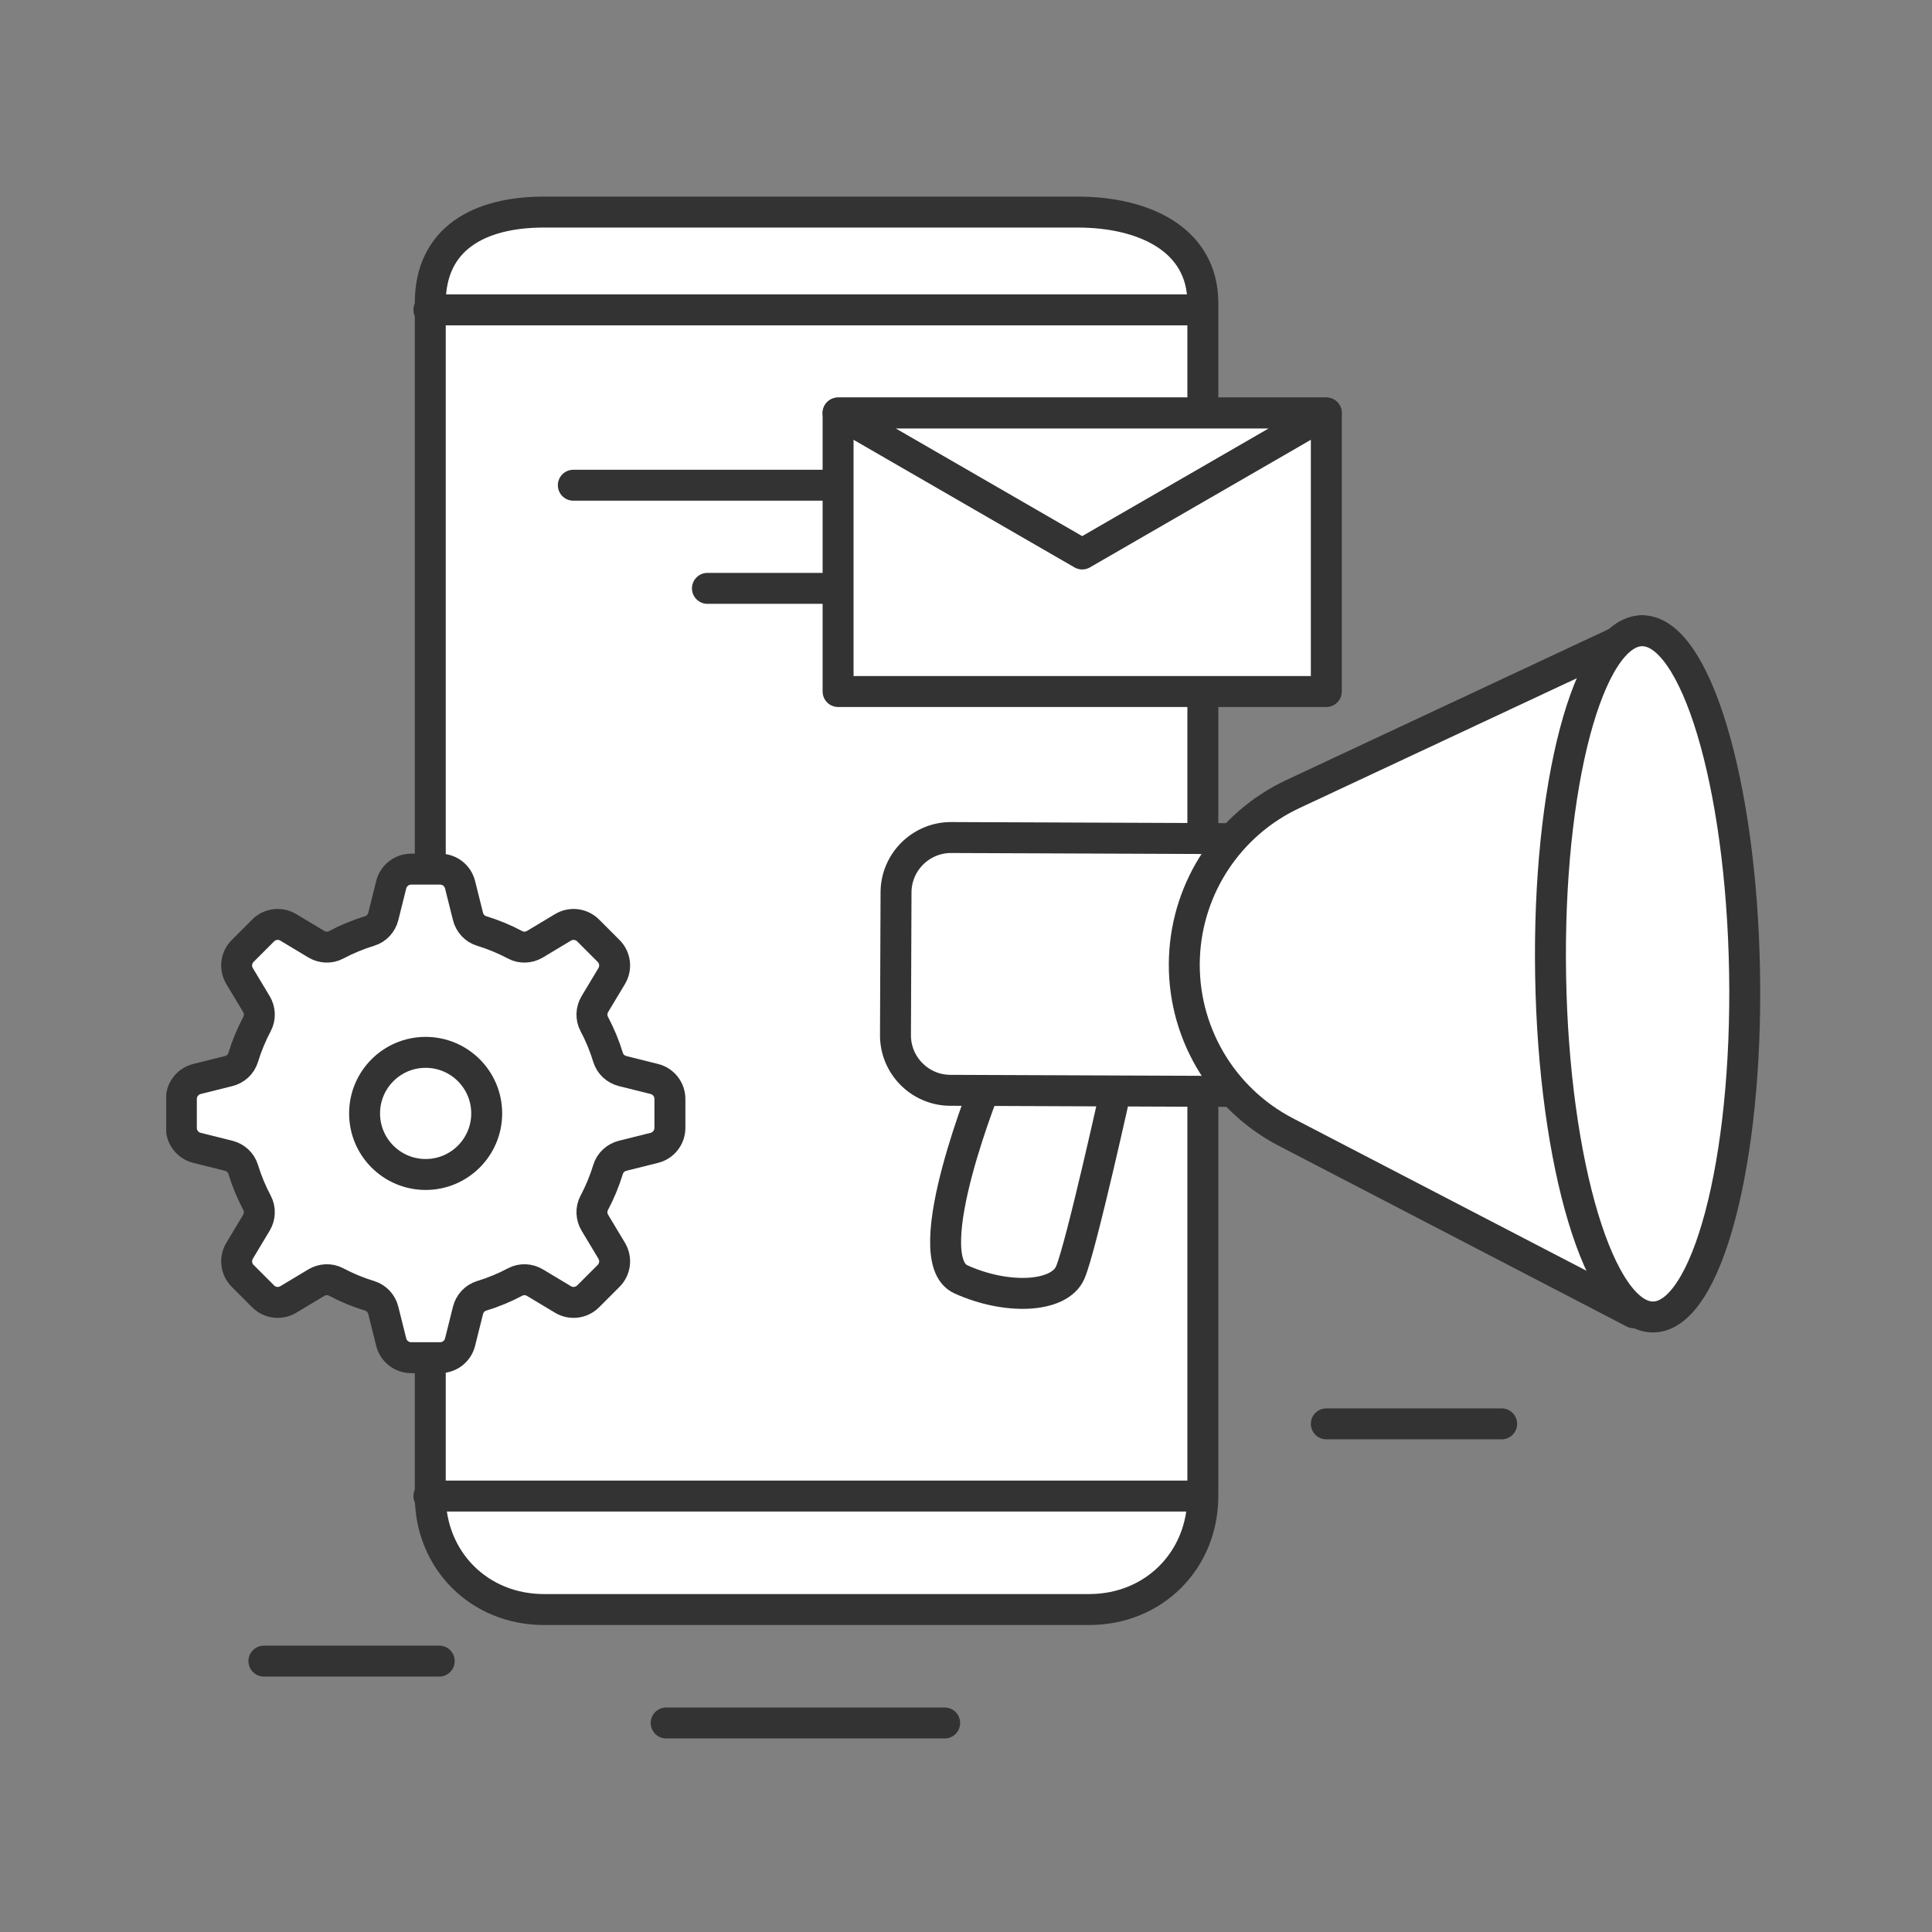
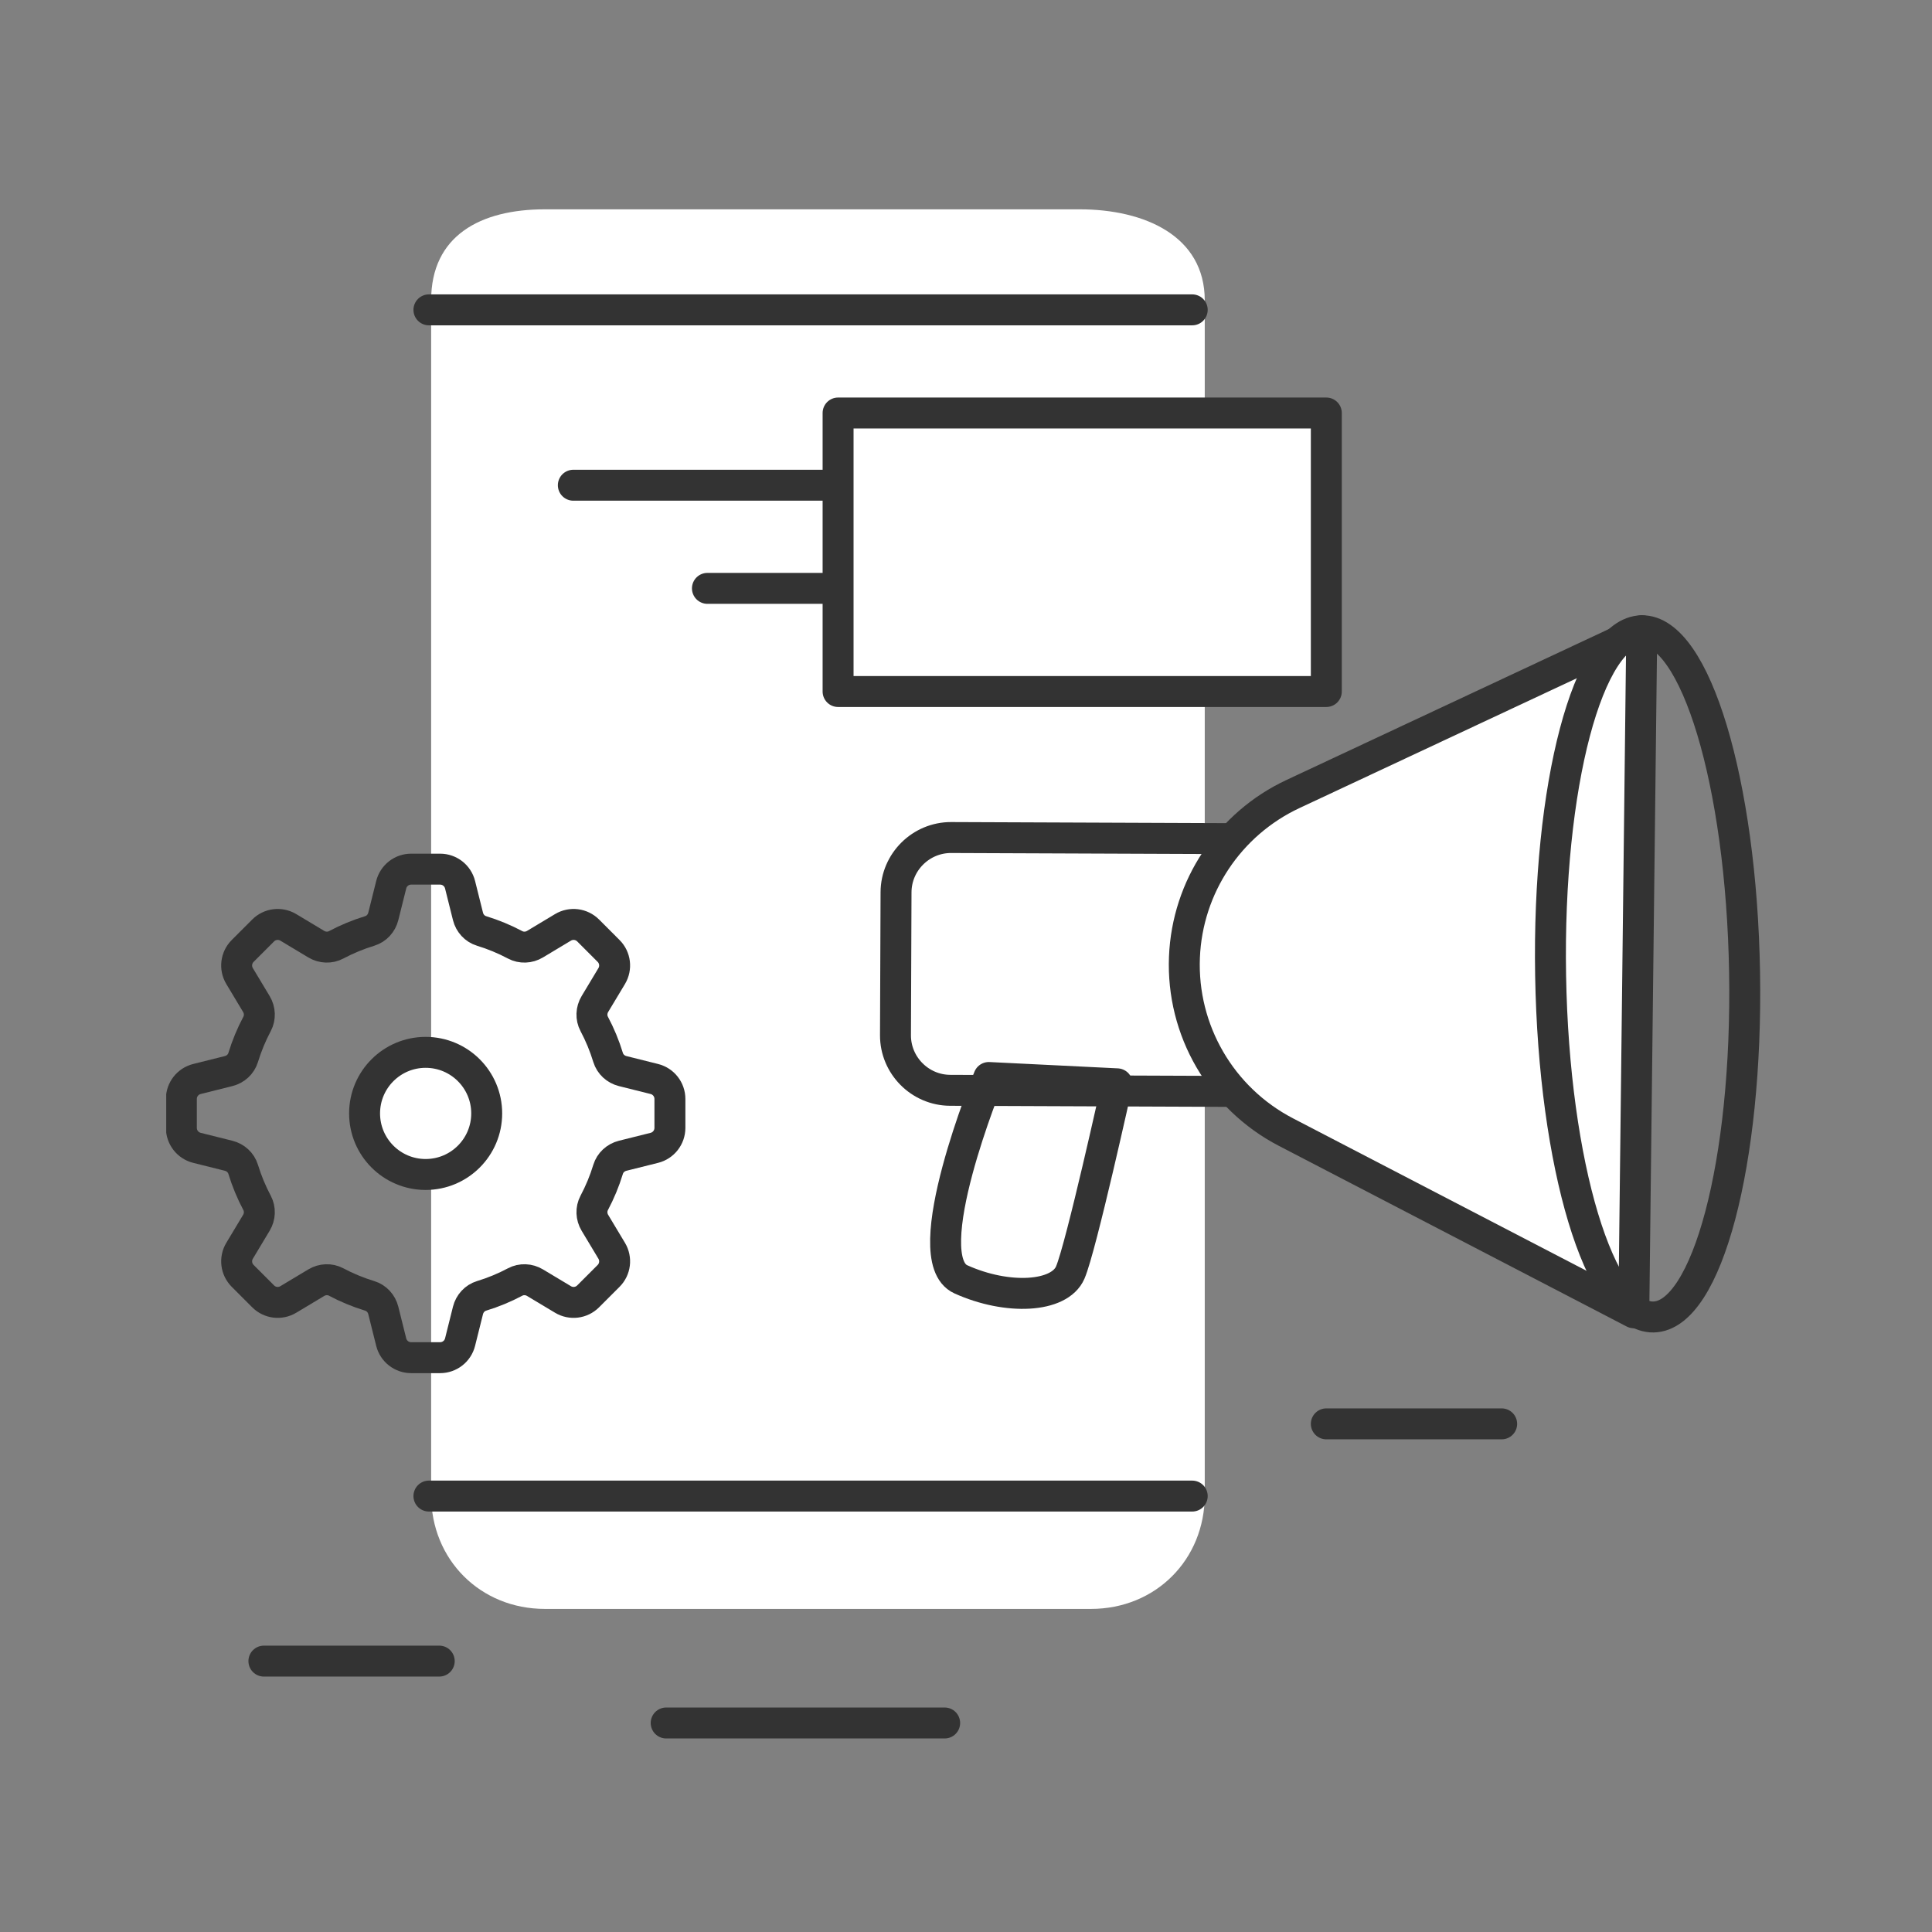
<svg xmlns="http://www.w3.org/2000/svg" width="1080" zoomAndPan="magnify" viewBox="0 0 810 810" height="1080" preserveAspectRatio="xMidYMid meet" version="1.0">
  <rect x="0" y="0" width="810" height="810" fill="#808080" stroke="none" />
  <defs>
    <clipPath id="960a37830f">
      <path d="M 69.684 357 L 288 357 L 288 576 L 69.684 576 Z M 69.684 357 " clip-rule="nonzero" />
    </clipPath>
  </defs>
  <path stroke-linecap="round" transform="matrix(0.186, 0, 0, -0.186, -90.678, 843.424)" fill="none" stroke-linejoin="round" d="M 1989.107 650.828 L 2616.833 650.828 " stroke="#333333" stroke-width="69.75" stroke-opacity="1" stroke-miterlimit="10" />
  <path stroke-linecap="round" transform="matrix(0.186, 0, 0, -0.186, -90.678, 843.424)" fill="none" stroke-linejoin="round" d="M 1082.354 790.315 L 1477.572 790.315 " stroke="#333333" stroke-width="69.75" stroke-opacity="1" stroke-miterlimit="10" />
  <path stroke-linecap="round" transform="matrix(0.186, 0, 0, -0.186, -90.678, 843.424)" fill="none" stroke-linejoin="round" d="M 3477.11 1325.069 L 3872.349 1325.069 " stroke="#333333" stroke-width="69.75" stroke-opacity="1" stroke-miterlimit="10" />
  <path fill="#ffffff" d="M 457.398 674.543 L 228.457 674.543 C 201.371 674.543 180.758 653.93 180.758 626.836 L 180.758 125.926 C 180.758 98.832 201.371 87.758 228.457 87.758 L 452.633 87.758 C 479.719 87.758 505.098 98.832 505.098 125.926 L 505.098 626.836 C 505.098 653.93 484.484 674.543 457.398 674.543 " fill-opacity="1" fill-rule="nonzero" />
-   <path stroke-linecap="round" transform="matrix(0.186, 0, 0, -0.186, -90.678, 843.424)" fill="none" stroke-linejoin="round" d="M 2942.693 906.567 L 1713.478 906.567 C 1568.05 906.567 1457.374 1017.221 1457.374 1162.663 L 1457.374 3851.597 C 1457.374 3997.039 1568.05 4056.486 1713.478 4056.486 L 2917.106 4056.486 C 3062.534 4056.486 3198.796 3997.039 3198.796 3851.597 L 3198.796 1162.663 C 3198.796 1017.221 3088.121 906.567 2942.693 906.567 Z M 2942.693 906.567 " stroke="#333333" stroke-width="69.75" stroke-opacity="1" stroke-miterlimit="10" />
  <path stroke-linecap="round" transform="matrix(0.186, 0, 0, -0.186, -90.678, 843.424)" fill="none" stroke-linejoin="round" d="M 1454.333 3836.101 L 3174.845 3836.101 " stroke="#333333" stroke-width="69.75" stroke-opacity="1" stroke-miterlimit="10" />
  <path stroke-linecap="round" transform="matrix(0.186, 0, 0, -0.186, -90.678, 843.424)" fill="none" stroke-linejoin="round" d="M 1454.333 1162.307 L 3174.845 1162.307 " stroke="#333333" stroke-width="69.75" stroke-opacity="1" stroke-miterlimit="10" />
-   <path fill="#ffffff" d="M 281.363 472.309 L 281.363 460.148 C 281.363 456.184 278.664 452.734 274.824 451.773 L 261.516 448.445 C 258.637 447.727 256.285 445.586 255.414 442.75 C 253.914 437.828 251.957 433.105 249.586 428.648 C 248.195 426.027 248.34 422.848 249.867 420.301 L 256.926 408.547 C 258.961 405.148 258.426 400.797 255.625 398.004 L 247.023 389.395 C 244.223 386.602 239.879 386.062 236.48 388.102 L 224.723 395.16 C 222.18 396.688 219.008 396.832 216.387 395.441 C 211.918 393.07 207.207 391.113 202.289 389.605 C 199.449 388.742 197.312 386.391 196.59 383.508 L 193.266 370.199 C 192.305 366.352 188.855 363.656 184.891 363.656 L 172.734 363.656 C 168.77 363.656 165.32 366.352 164.359 370.199 L 161.035 383.508 C 160.316 386.391 158.176 388.742 155.34 389.605 C 150.422 391.113 145.707 393.07 141.238 395.441 C 138.621 396.832 135.449 396.688 132.902 395.16 L 121.145 388.102 C 117.746 386.062 113.402 386.602 110.602 389.395 L 102.004 398.004 C 99.203 400.797 98.664 405.148 100.699 408.547 L 107.758 420.301 C 109.285 422.848 109.43 426.027 108.043 428.648 C 105.672 433.105 103.715 437.828 102.207 442.75 C 101.34 445.586 98.992 447.727 96.109 448.445 L 82.805 451.773 C 78.961 452.734 76.262 456.184 76.262 460.148 L 76.262 472.309 C 76.262 476.266 78.961 479.723 82.805 480.684 L 96.109 484.008 C 98.992 484.73 101.34 486.867 102.207 489.707 C 103.715 494.625 105.672 499.34 108.043 503.801 C 109.43 506.43 109.285 509.602 107.758 512.148 L 100.699 523.906 C 98.664 527.305 99.203 531.648 102.004 534.449 L 110.602 543.051 C 113.402 545.855 117.746 546.391 121.145 544.348 L 132.902 537.297 C 135.449 535.77 138.621 535.621 141.238 537.012 C 145.707 539.387 150.422 541.344 155.34 542.84 C 158.176 543.707 160.316 546.066 161.035 548.945 L 164.359 562.254 C 165.32 566.098 168.77 568.789 172.734 568.789 L 184.891 568.789 C 188.855 568.789 192.305 566.098 193.266 562.254 L 196.59 548.945 C 197.312 546.066 199.449 543.707 202.289 542.84 C 207.207 541.344 211.918 539.387 216.387 537.012 C 219.008 535.621 222.18 535.77 224.723 537.297 L 236.48 544.348 C 239.879 546.391 244.223 545.855 247.023 543.051 L 255.625 534.449 C 258.426 531.648 258.961 527.305 256.926 523.906 L 249.867 512.148 C 248.34 509.602 248.195 506.43 249.586 503.801 C 251.957 499.34 253.914 494.625 255.414 489.707 C 256.285 486.867 258.637 484.73 261.516 484.008 L 274.824 480.684 C 278.664 479.723 281.363 476.266 281.363 472.309 " fill-opacity="1" fill-rule="nonzero" />
  <g clip-path="url(#960a37830f)">
    <path stroke-linecap="round" transform="matrix(0.186, 0, 0, -0.186, -90.678, 843.424)" fill="none" stroke-linejoin="round" d="M 1997.538 1992.181 L 1997.538 2057.458 C 1997.538 2078.741 1983.046 2097.257 1962.429 2102.416 L 1890.973 2120.281 C 1875.516 2124.14 1862.89 2135.631 1858.213 2150.854 C 1850.16 2177.275 1839.652 2202.627 1826.921 2226.553 C 1819.455 2240.623 1820.231 2257.692 1828.432 2271.364 L 1866.33 2334.46 C 1877.257 2352.703 1874.384 2376.063 1859.346 2391.056 L 1813.163 2437.271 C 1798.125 2452.264 1774.803 2455.158 1756.557 2444.212 L 1693.427 2406.321 C 1679.774 2398.122 1662.744 2397.346 1648.671 2404.811 C 1624.677 2417.54 1599.384 2428.045 1572.979 2436.139 C 1557.731 2440.773 1546.259 2453.397 1542.379 2468.872 L 1524.531 2540.314 C 1519.371 2560.968 1500.852 2575.437 1479.564 2575.437 L 1414.296 2575.437 C 1393.008 2575.437 1374.489 2560.968 1369.329 2540.314 L 1351.481 2468.872 C 1347.622 2453.397 1336.129 2440.773 1320.902 2436.139 C 1294.497 2428.045 1269.182 2417.54 1245.189 2404.811 C 1231.137 2397.346 1214.107 2398.122 1200.432 2406.321 L 1137.303 2444.212 C 1119.057 2455.158 1095.734 2452.264 1080.697 2437.271 L 1034.535 2391.056 C 1019.497 2376.063 1016.603 2352.703 1027.53 2334.46 L 1065.428 2271.364 C 1073.629 2257.692 1074.405 2240.623 1066.959 2226.553 C 1054.228 2202.627 1043.721 2177.275 1035.625 2150.854 C 1030.969 2135.631 1018.364 2124.14 1002.886 2120.281 L 931.452 2102.416 C 910.814 2097.257 896.322 2078.741 896.322 2057.458 L 896.322 1992.181 C 896.322 1970.939 910.814 1952.381 931.452 1947.223 L 1002.886 1929.378 C 1018.364 1925.499 1030.969 1914.029 1035.625 1898.784 C 1043.721 1872.384 1054.228 1847.075 1066.959 1823.128 C 1074.405 1809.016 1073.629 1791.989 1065.428 1778.317 L 1027.53 1715.2 C 1016.603 1696.957 1019.497 1673.639 1034.535 1658.604 L 1080.697 1612.43 C 1095.734 1597.374 1119.057 1594.501 1137.303 1605.468 L 1200.432 1643.318 C 1214.107 1651.516 1231.137 1652.313 1245.189 1644.848 C 1269.182 1632.099 1294.497 1621.594 1320.902 1613.562 C 1336.129 1608.907 1347.622 1596.242 1351.481 1580.788 L 1369.329 1509.346 C 1374.489 1488.712 1393.008 1474.264 1414.296 1474.264 L 1479.564 1474.264 C 1500.852 1474.264 1519.371 1488.712 1524.531 1509.346 L 1542.379 1580.788 C 1546.259 1596.242 1557.731 1608.907 1572.979 1613.562 C 1599.384 1621.594 1624.677 1632.099 1648.671 1644.848 C 1662.744 1652.313 1679.774 1651.516 1693.427 1643.318 L 1756.557 1605.468 C 1774.803 1594.501 1798.125 1597.374 1813.163 1612.43 L 1859.346 1658.604 C 1874.384 1673.639 1877.257 1696.957 1866.33 1715.2 L 1828.432 1778.317 C 1820.231 1791.989 1819.455 1809.016 1826.921 1823.128 C 1839.652 1847.075 1850.16 1872.384 1858.213 1898.784 C 1862.89 1914.029 1875.516 1925.499 1890.973 1929.378 L 1962.429 1947.223 C 1983.046 1952.381 1997.538 1970.939 1997.538 1992.181 Z M 1997.538 1992.181 " stroke="#333333" stroke-width="69.75" stroke-opacity="1" stroke-miterlimit="10" />
  </g>
  <path fill="#ffffff" d="M 204.449 466.223 C 204.449 480.383 192.977 491.867 178.809 491.867 C 164.652 491.867 153.18 480.383 153.18 466.223 C 153.18 452.062 164.652 440.586 178.809 440.586 C 192.977 440.586 204.449 452.062 204.449 466.223 " fill-opacity="1" fill-rule="nonzero" />
  <path stroke-linecap="round" transform="matrix(0.186, 0, 0, -0.186, -90.678, 843.424)" fill="none" stroke-linejoin="round" d="M 1584.577 2024.851 C 1584.577 1948.838 1522.979 1887.188 1446.909 1887.188 C 1370.902 1887.188 1309.304 1948.838 1309.304 2024.851 C 1309.304 2100.864 1370.902 2162.471 1446.909 2162.471 C 1522.979 2162.471 1584.577 2100.864 1584.577 2024.851 Z M 1584.577 2024.851 " stroke="#333333" stroke-width="69.75" stroke-opacity="1" stroke-miterlimit="10" />
  <path fill="#ffffff" d="M 415.238 451.148 C 415.238 451.148 384.012 527.094 403.504 535.891 C 422.992 544.703 444.891 543.57 449.434 533.047 C 453.98 522.512 469.121 453.797 469.121 453.797 L 415.238 451.148 " fill-opacity="1" fill-rule="nonzero" />
  <path stroke-linecap="round" transform="matrix(0.186, 0, 0, -0.186, -90.678, 843.424)" fill="none" stroke-linejoin="round" d="M 2716.33 2105.792 C 2716.33 2105.792 2548.671 1698.089 2653.327 1650.866 C 2757.962 1603.56 2875.537 1609.641 2899.929 1666.132 C 2924.342 1722.686 3005.634 2091.554 3005.634 2091.554 Z M 2716.33 2105.792 " stroke="#333333" stroke-width="69.75" stroke-opacity="1" stroke-miterlimit="10" />
-   <path fill="#ffffff" d="M 517.703 456.988 L 399.02 456.523 C 386.34 456.473 376.008 446.051 376.059 433.375 L 376.293 373.352 C 376.344 360.668 386.762 350.332 399.438 350.387 L 518.121 350.852 C 530.801 350.902 541.133 361.316 541.082 373.996 L 540.848 434.023 C 540.797 446.699 530.379 457.039 517.703 456.988 " fill-opacity="1" fill-rule="nonzero" />
  <path stroke-linecap="round" transform="matrix(0.186, 0, 0, -0.186, -90.678, 843.424)" fill="none" stroke-linejoin="round" d="M 3266.477 2074.422 L 2629.25 2076.917 C 2561.171 2077.19 2505.697 2133.135 2505.969 2201.18 L 2507.228 2523.392 C 2507.5 2591.478 2563.436 2646.963 2631.494 2646.69 L 3268.721 2644.174 C 3336.8 2643.901 3392.274 2587.998 3392.001 2519.932 L 3390.743 2197.699 C 3390.47 2129.654 3334.535 2074.149 3266.477 2074.422 Z M 3266.477 2074.422 " stroke="#333333" stroke-width="69.75" stroke-opacity="1" stroke-miterlimit="10" />
  <path fill="#ffffff" d="M 686.02 549.938 L 539.969 474.062 C 512.734 459.914 496.133 431.297 497.371 400.625 C 498.562 371.078 516.125 344.664 542.898 332.129 L 689.359 263.551 L 686.02 549.938 " fill-opacity="1" fill-rule="nonzero" />
  <path stroke-linecap="round" transform="matrix(0.186, 0, 0, -0.186, -90.678, 843.424)" fill="none" stroke-linejoin="round" d="M 4170.189 1575.461 L 3386.024 1982.766 C 3239.799 2058.716 3150.663 2212.336 3157.312 2376.985 C 3163.708 2535.596 3258.004 2677.389 3401.754 2744.679 L 4188.121 3112.813 Z M 4170.189 1575.461 " stroke="#333333" stroke-width="69.75" stroke-opacity="1" stroke-miterlimit="10" />
-   <path fill="#ffffff" d="M 651.098 408.324 C 652.453 487.887 671.777 552.082 694.262 551.703 C 716.75 551.32 733.879 486.504 732.523 406.934 C 731.172 327.367 711.848 263.172 689.359 263.551 C 666.871 263.938 649.738 328.75 651.098 408.324 " fill-opacity="1" fill-rule="nonzero" />
  <path stroke-linecap="round" transform="matrix(0.186, 0, 0, -0.186, -90.678, 843.424)" fill="none" stroke-linejoin="round" d="M 3982.689 2335.655 C 3989.967 1908.556 4093.721 1563.949 4214.463 1565.983 C 4335.185 1568.038 4427.152 1915.979 4419.875 2343.12 C 4412.618 2770.24 4308.864 3114.847 4188.121 3112.813 C 4067.379 3110.737 3975.39 2762.817 3982.689 2335.655 Z M 3982.689 2335.655 " stroke="#333333" stroke-width="69.75" stroke-opacity="1" stroke-miterlimit="10" />
  <path stroke-linecap="round" transform="matrix(0.186, 0, 0, -0.186, -90.678, 843.424)" fill="none" stroke-linejoin="round" d="M 1779.837 3440.812 L 2384.346 3440.812 " stroke="#333333" stroke-width="69.75" stroke-opacity="1" stroke-miterlimit="10" />
  <path stroke-linecap="round" transform="matrix(0.186, 0, 0, -0.186, -90.678, 843.424)" fill="none" stroke-linejoin="round" d="M 2082.102 3208.327 L 2384.346 3208.327 " stroke="#333333" stroke-width="69.75" stroke-opacity="1" stroke-miterlimit="10" />
  <path fill="#ffffff" d="M 556.934 289.07 L 351.965 289.07 L 351.965 172.125 L 556.934 172.125 L 556.934 289.07 " fill-opacity="1" fill-rule="nonzero" />
  <path stroke-linecap="round" transform="matrix(0.186, 0, 0, -0.186, -90.678, 843.424)" fill="none" stroke-linejoin="round" d="M 3477.11 2975.821 L 2376.607 2975.821 L 2376.607 3603.595 L 3477.11 3603.595 Z M 3477.11 2975.821 " stroke="#333333" stroke-width="69.75" stroke-opacity="1" stroke-miterlimit="10" />
-   <path stroke-linecap="round" transform="matrix(0.186, 0, 0, -0.186, -90.678, 843.424)" fill-opacity="1" fill="#ffffff" fill-rule="nonzero" stroke-linejoin="round" d="M 2376.607 3603.595 L 2926.838 3285.829 L 3477.11 3603.595 Z M 2376.607 3603.595 " stroke="#333333" stroke-width="69.75" stroke-opacity="1" stroke-miterlimit="10" />
</svg>